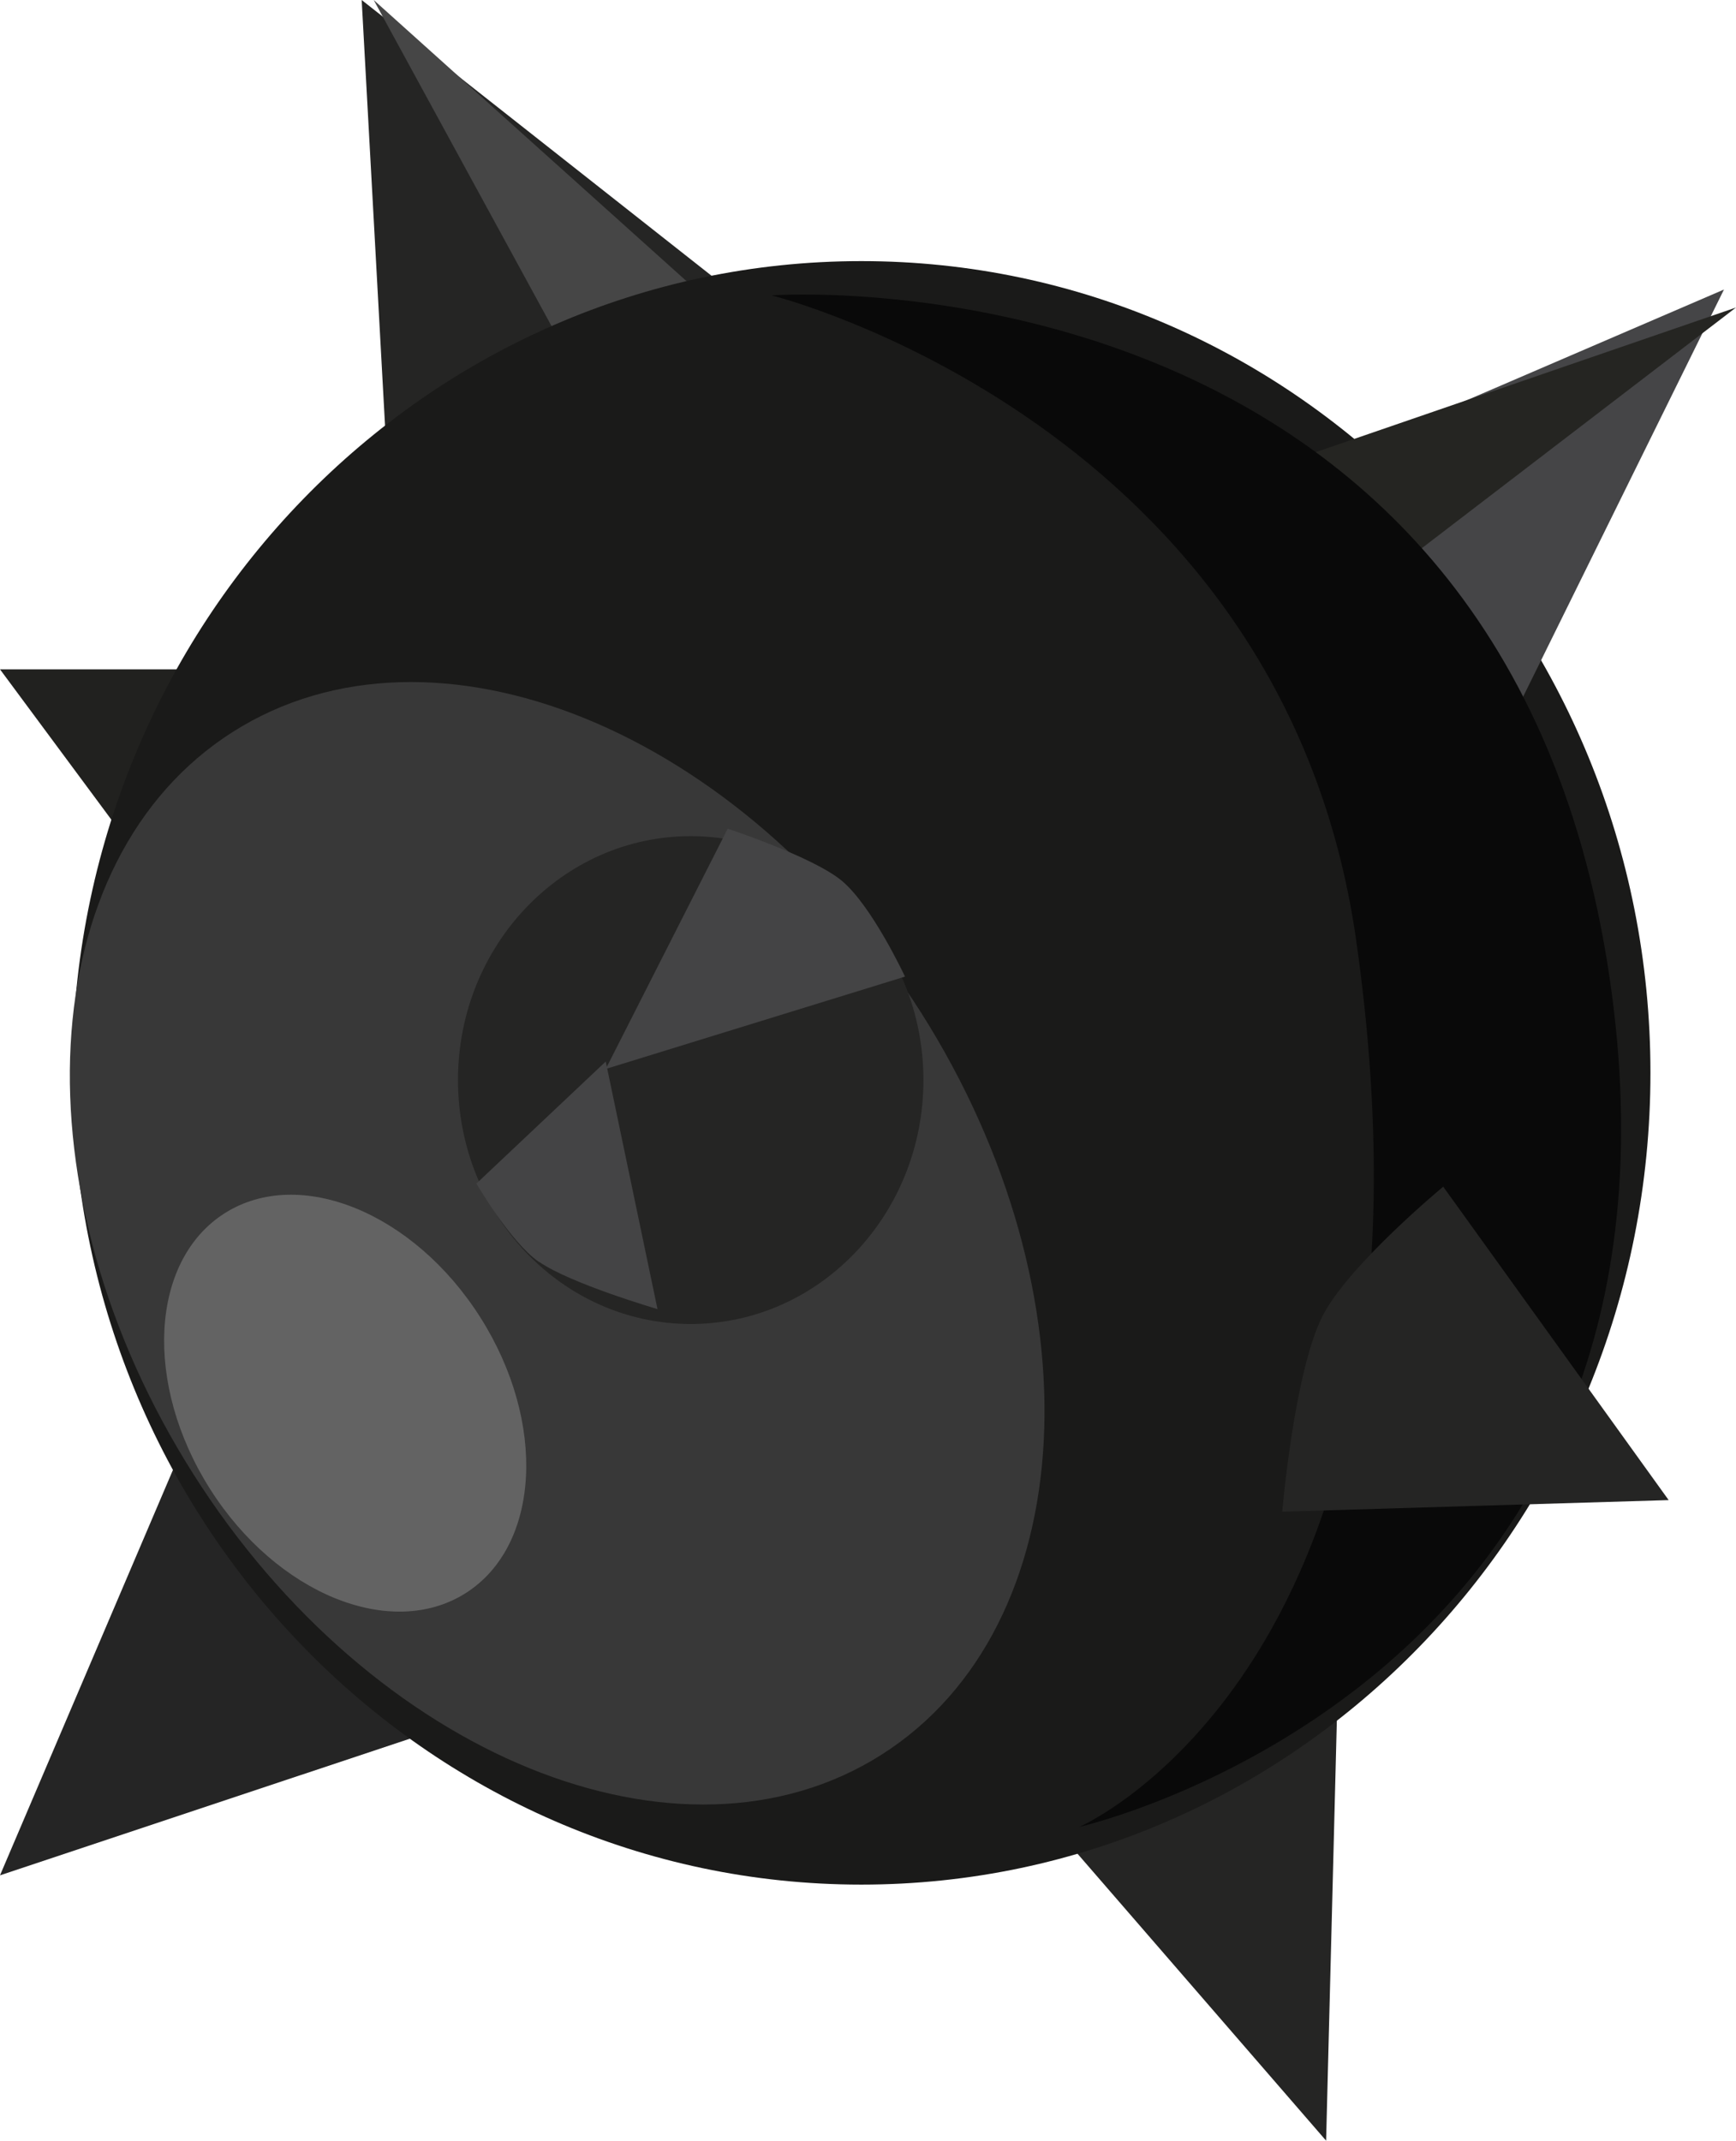
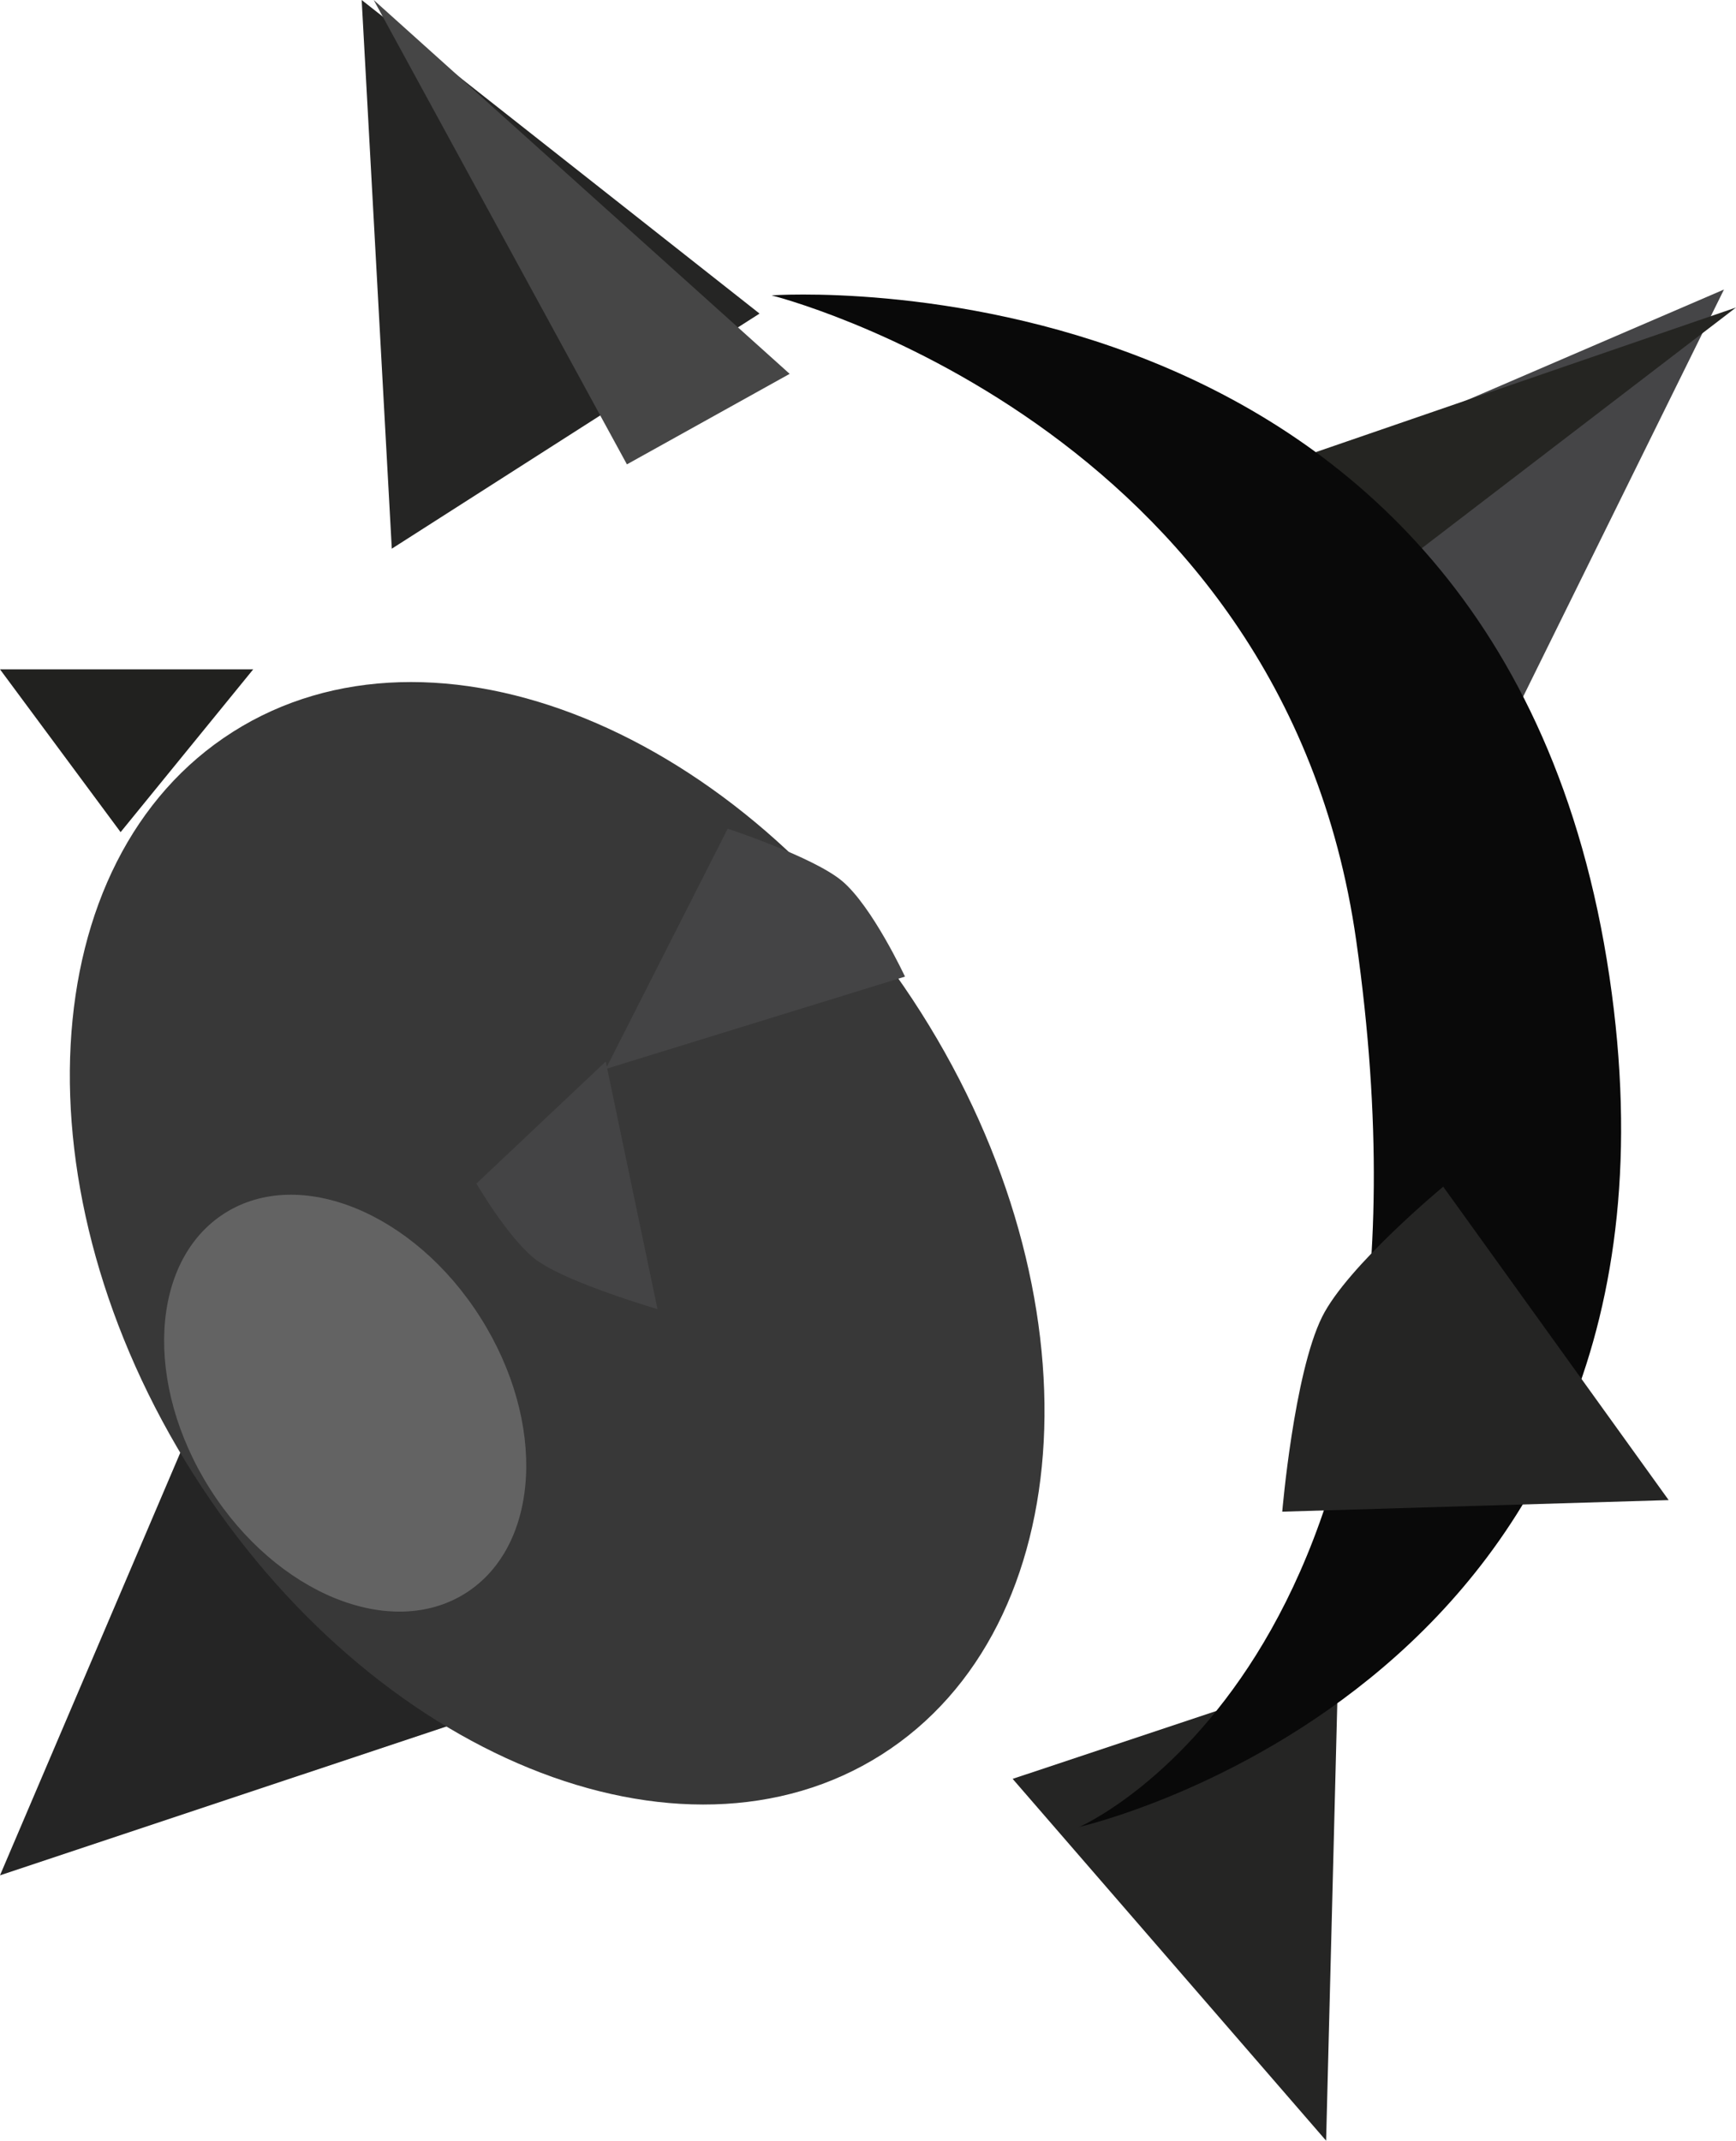
<svg xmlns="http://www.w3.org/2000/svg" version="1.1" width="15.158" height="18.684" viewBox="0,0,15.158,18.684">
  <g transform="translate(-232.421,-170.658)">
    <g data-paper-data="{&quot;isPaintingLayer&quot;:true}" fill-rule="nonzero" stroke-width="0" stroke-linejoin="miter" stroke-miterlimit="10" stroke-dasharray="" stroke-dashoffset="0" style="mix-blend-mode: normal">
      <path d="M244.105,185.237l-0.105,4.105l-2.737,-3.158" fill="#252524" stroke="#000000" stroke-linecap="round" />
      <path d="M236.526,185.658l-4.105,1.368l1.842,-4.316" fill="#252525" stroke="#000000" stroke-linecap="round" />
      <path d="M233.474,177.921l-1.053,-1.421h2.211" fill="#21211f" stroke="#000000" stroke-linecap="round" />
      <path d="M235.842,175.447l-0.263,-4.789l3.474,2.737" fill="#252524" stroke="#000000" stroke-linecap="round" />
      <path d="M237.895,174.711l-2.211,-4.053l3.632,3.263" fill="#464646" stroke="#000000" stroke-linecap="round" />
-       <path d="M239.942,172.937c3.806,0 6.89,3.172 6.89,7.085c0,3.913 -3.085,7.085 -6.89,7.085c-3.806,0 -6.89,-3.172 -6.89,-7.085c0,-3.913 3.085,-7.085 6.89,-7.085z" fill="#1a1a19" stroke="#434343" stroke-linecap="butt" />
      <path d="M243.316,174.974l4.158,-1.789l-2,4.053" fill="#454547" stroke="#000000" stroke-linecap="round" />
      <path d="M242.684,175.026l4.895,-1.684l-3.368,2.579" fill="#252522" stroke="#000000" stroke-linecap="round" />
      <path d="M234.454,177.046c1.754,-1.113 4.444,-0.017 6.008,2.448c1.564,2.465 1.41,5.366 -0.344,6.479c-1.754,1.113 -4.444,0.017 -6.008,-2.448c-1.564,-2.465 -1.41,-5.366 0.344,-6.479z" fill="#383838" stroke="none" stroke-linecap="butt" />
      <path d="M236.615,182.156c0.581,0.916 0.524,1.993 -0.128,2.407c-0.652,0.413 -1.651,0.006 -2.232,-0.909c-0.581,-0.916 -0.524,-1.993 0.128,-2.407c0.652,-0.413 1.651,-0.006 2.232,0.909z" fill="#636363" stroke="none" stroke-linecap="butt" />
      <path d="M241.842,186.605c0,0 3.317,-1.427 2.421,-7.737c-0.642,-4.522 -5.105,-5.632 -5.105,-5.632c0,0 6.366,-0.46 7.316,5.947c0.915,6.171 -4.632,7.421 -4.632,7.421z" fill="#090909" stroke="#000000" stroke-linecap="round" />
      <path d="M245.023,181.016l1.968,2.735l-3.374,0.101c0,0 0.102,-1.204 0.348,-1.7c0.22,-0.444 1.058,-1.137 1.058,-1.137z" fill="#252524" stroke="#000000" stroke-linecap="round" />
-       <path d="M238.452,177.956c1.122,0 2.032,0.953 2.032,2.129c0,1.176 -0.91,2.129 -2.032,2.129c-1.122,0 -2.032,-0.953 -2.032,-2.129c0,-1.176 0.91,-2.129 2.032,-2.129z" fill="#252524" stroke="none" stroke-linecap="butt" />
      <path d="M237.125,181.671c-0.248,-0.172 -0.544,-0.683 -0.544,-0.683l1.129,-1.065l0.452,2.161c0,0 -0.76,-0.222 -1.036,-0.414z" fill="#444445" stroke="#000000" stroke-linecap="round" />
      <path d="M240.323,179.182l-2.613,0.806l1.065,-2.097c0,0 0.745,0.245 0.997,0.455c0.264,0.22 0.551,0.836 0.551,0.836z" fill="#444445" stroke="#000000" stroke-linecap="round" />
    </g>
  </g>
</svg>